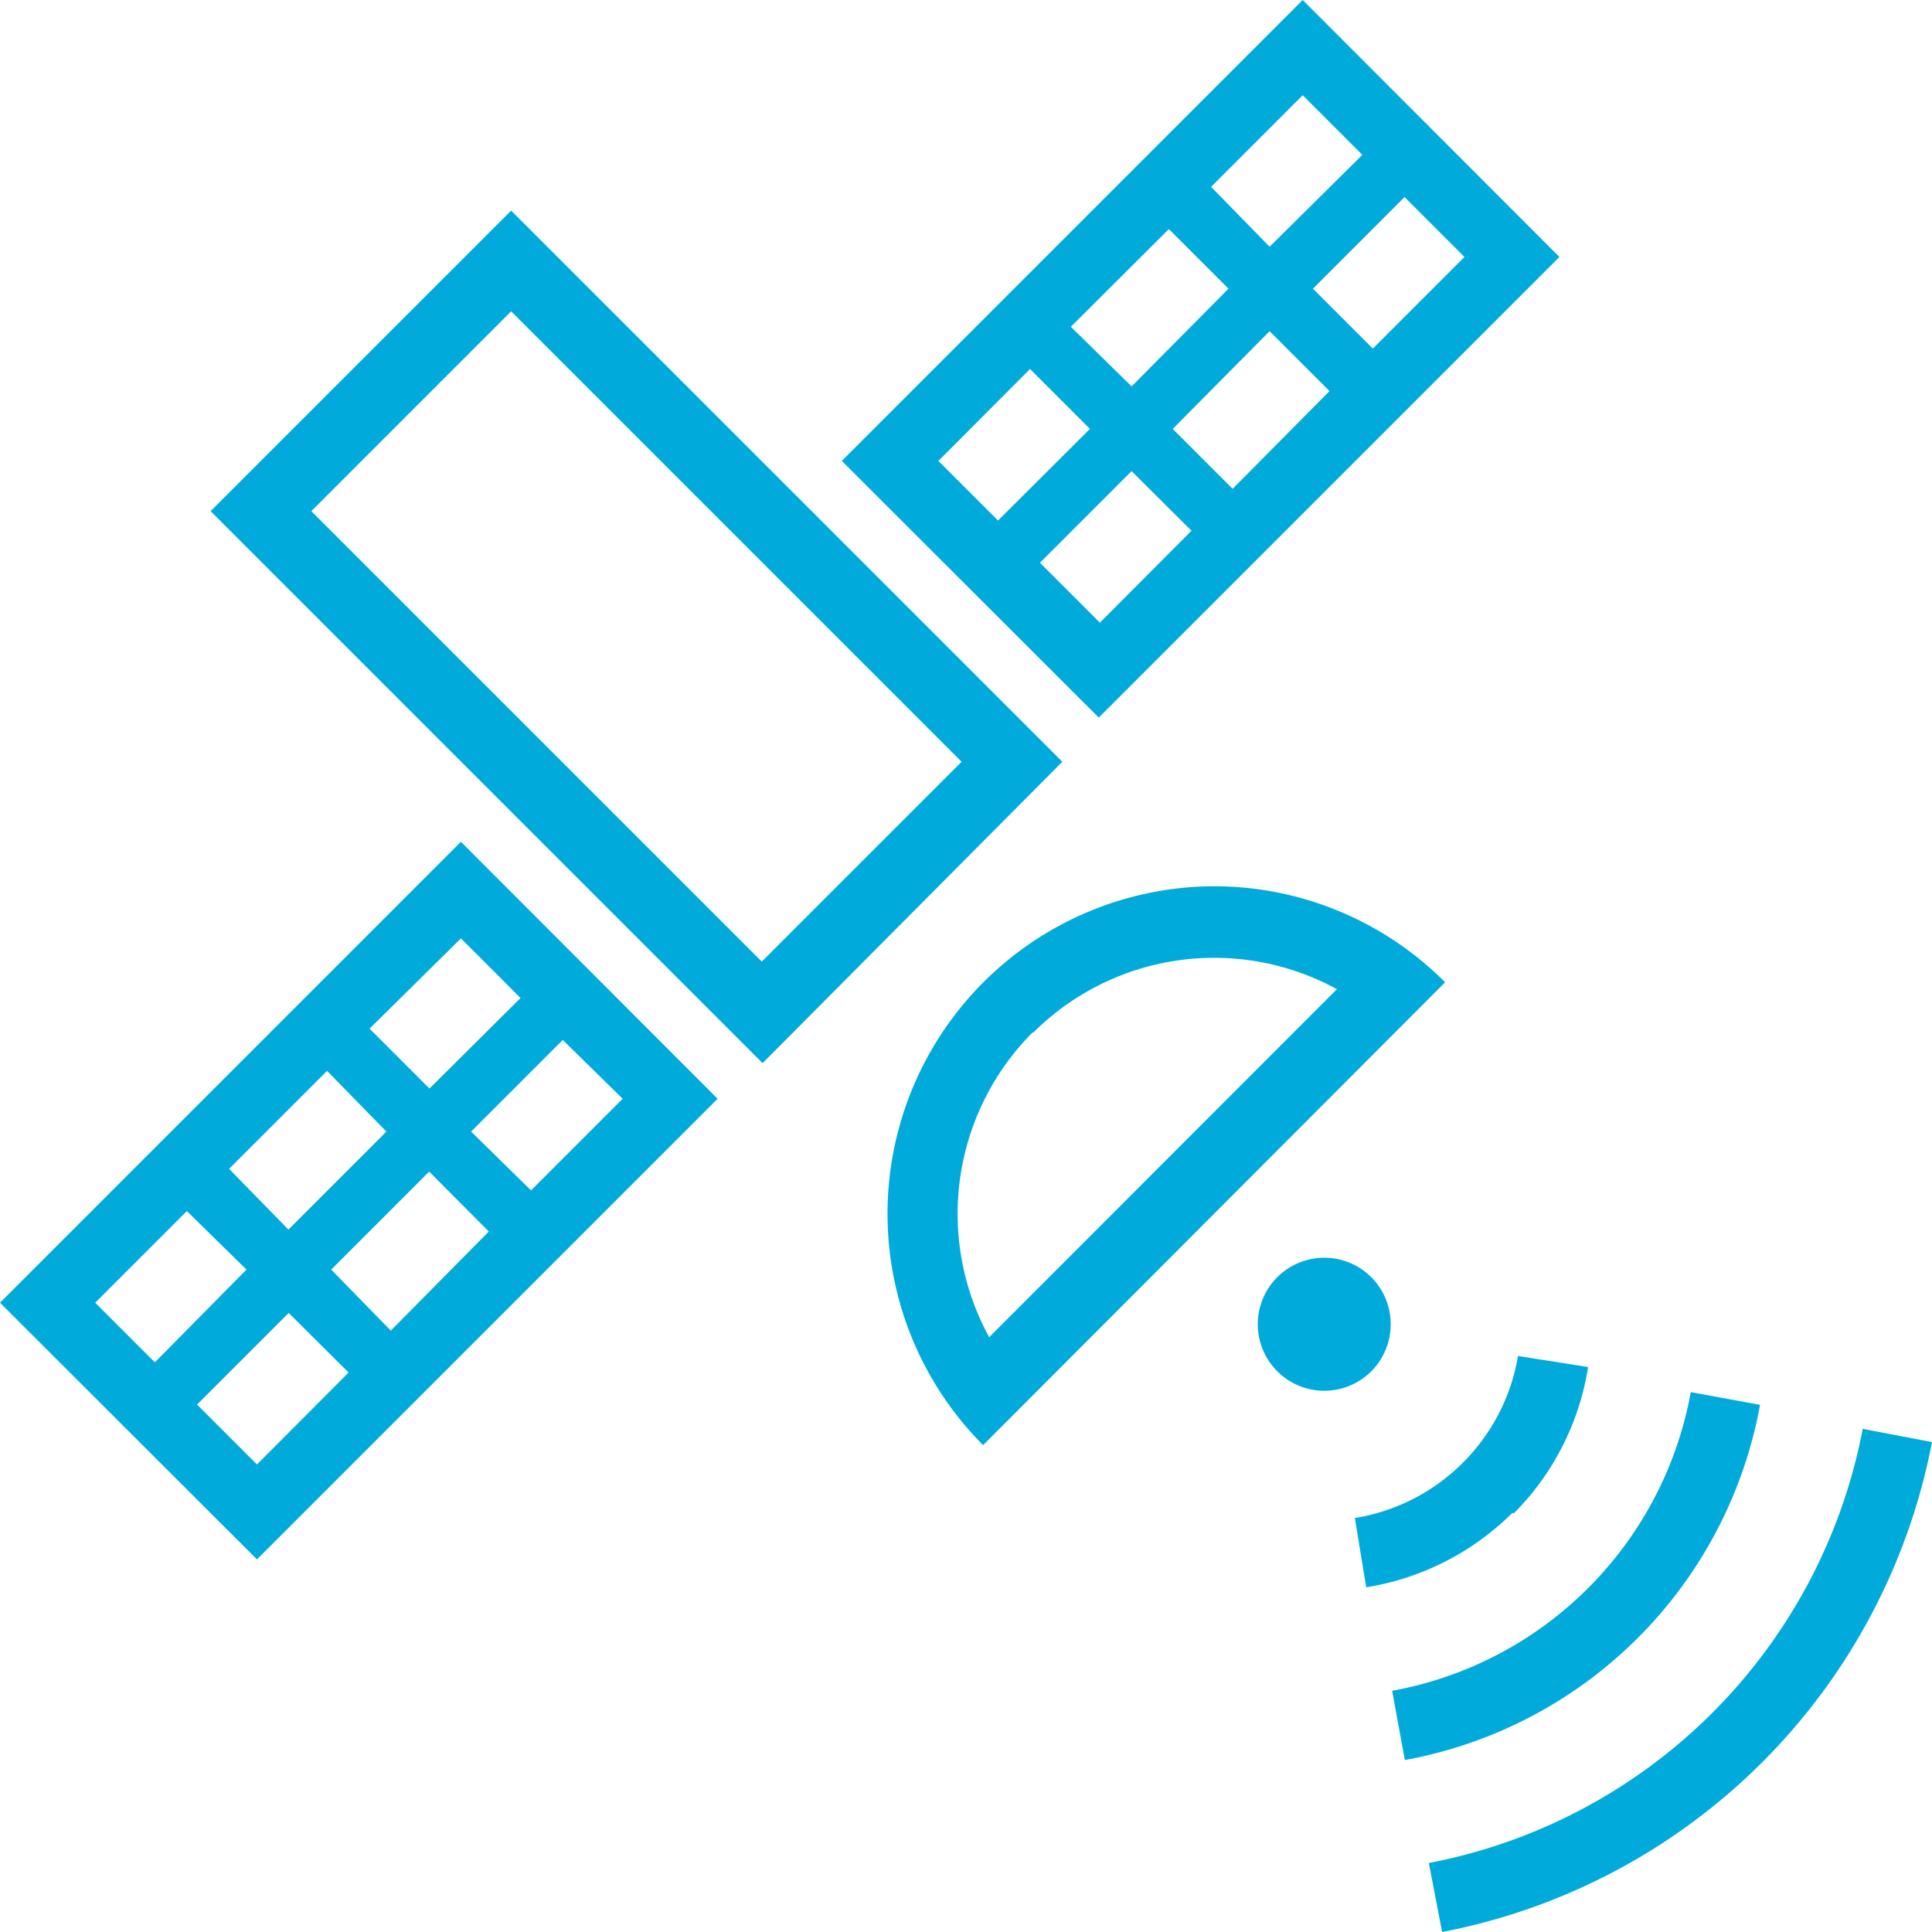
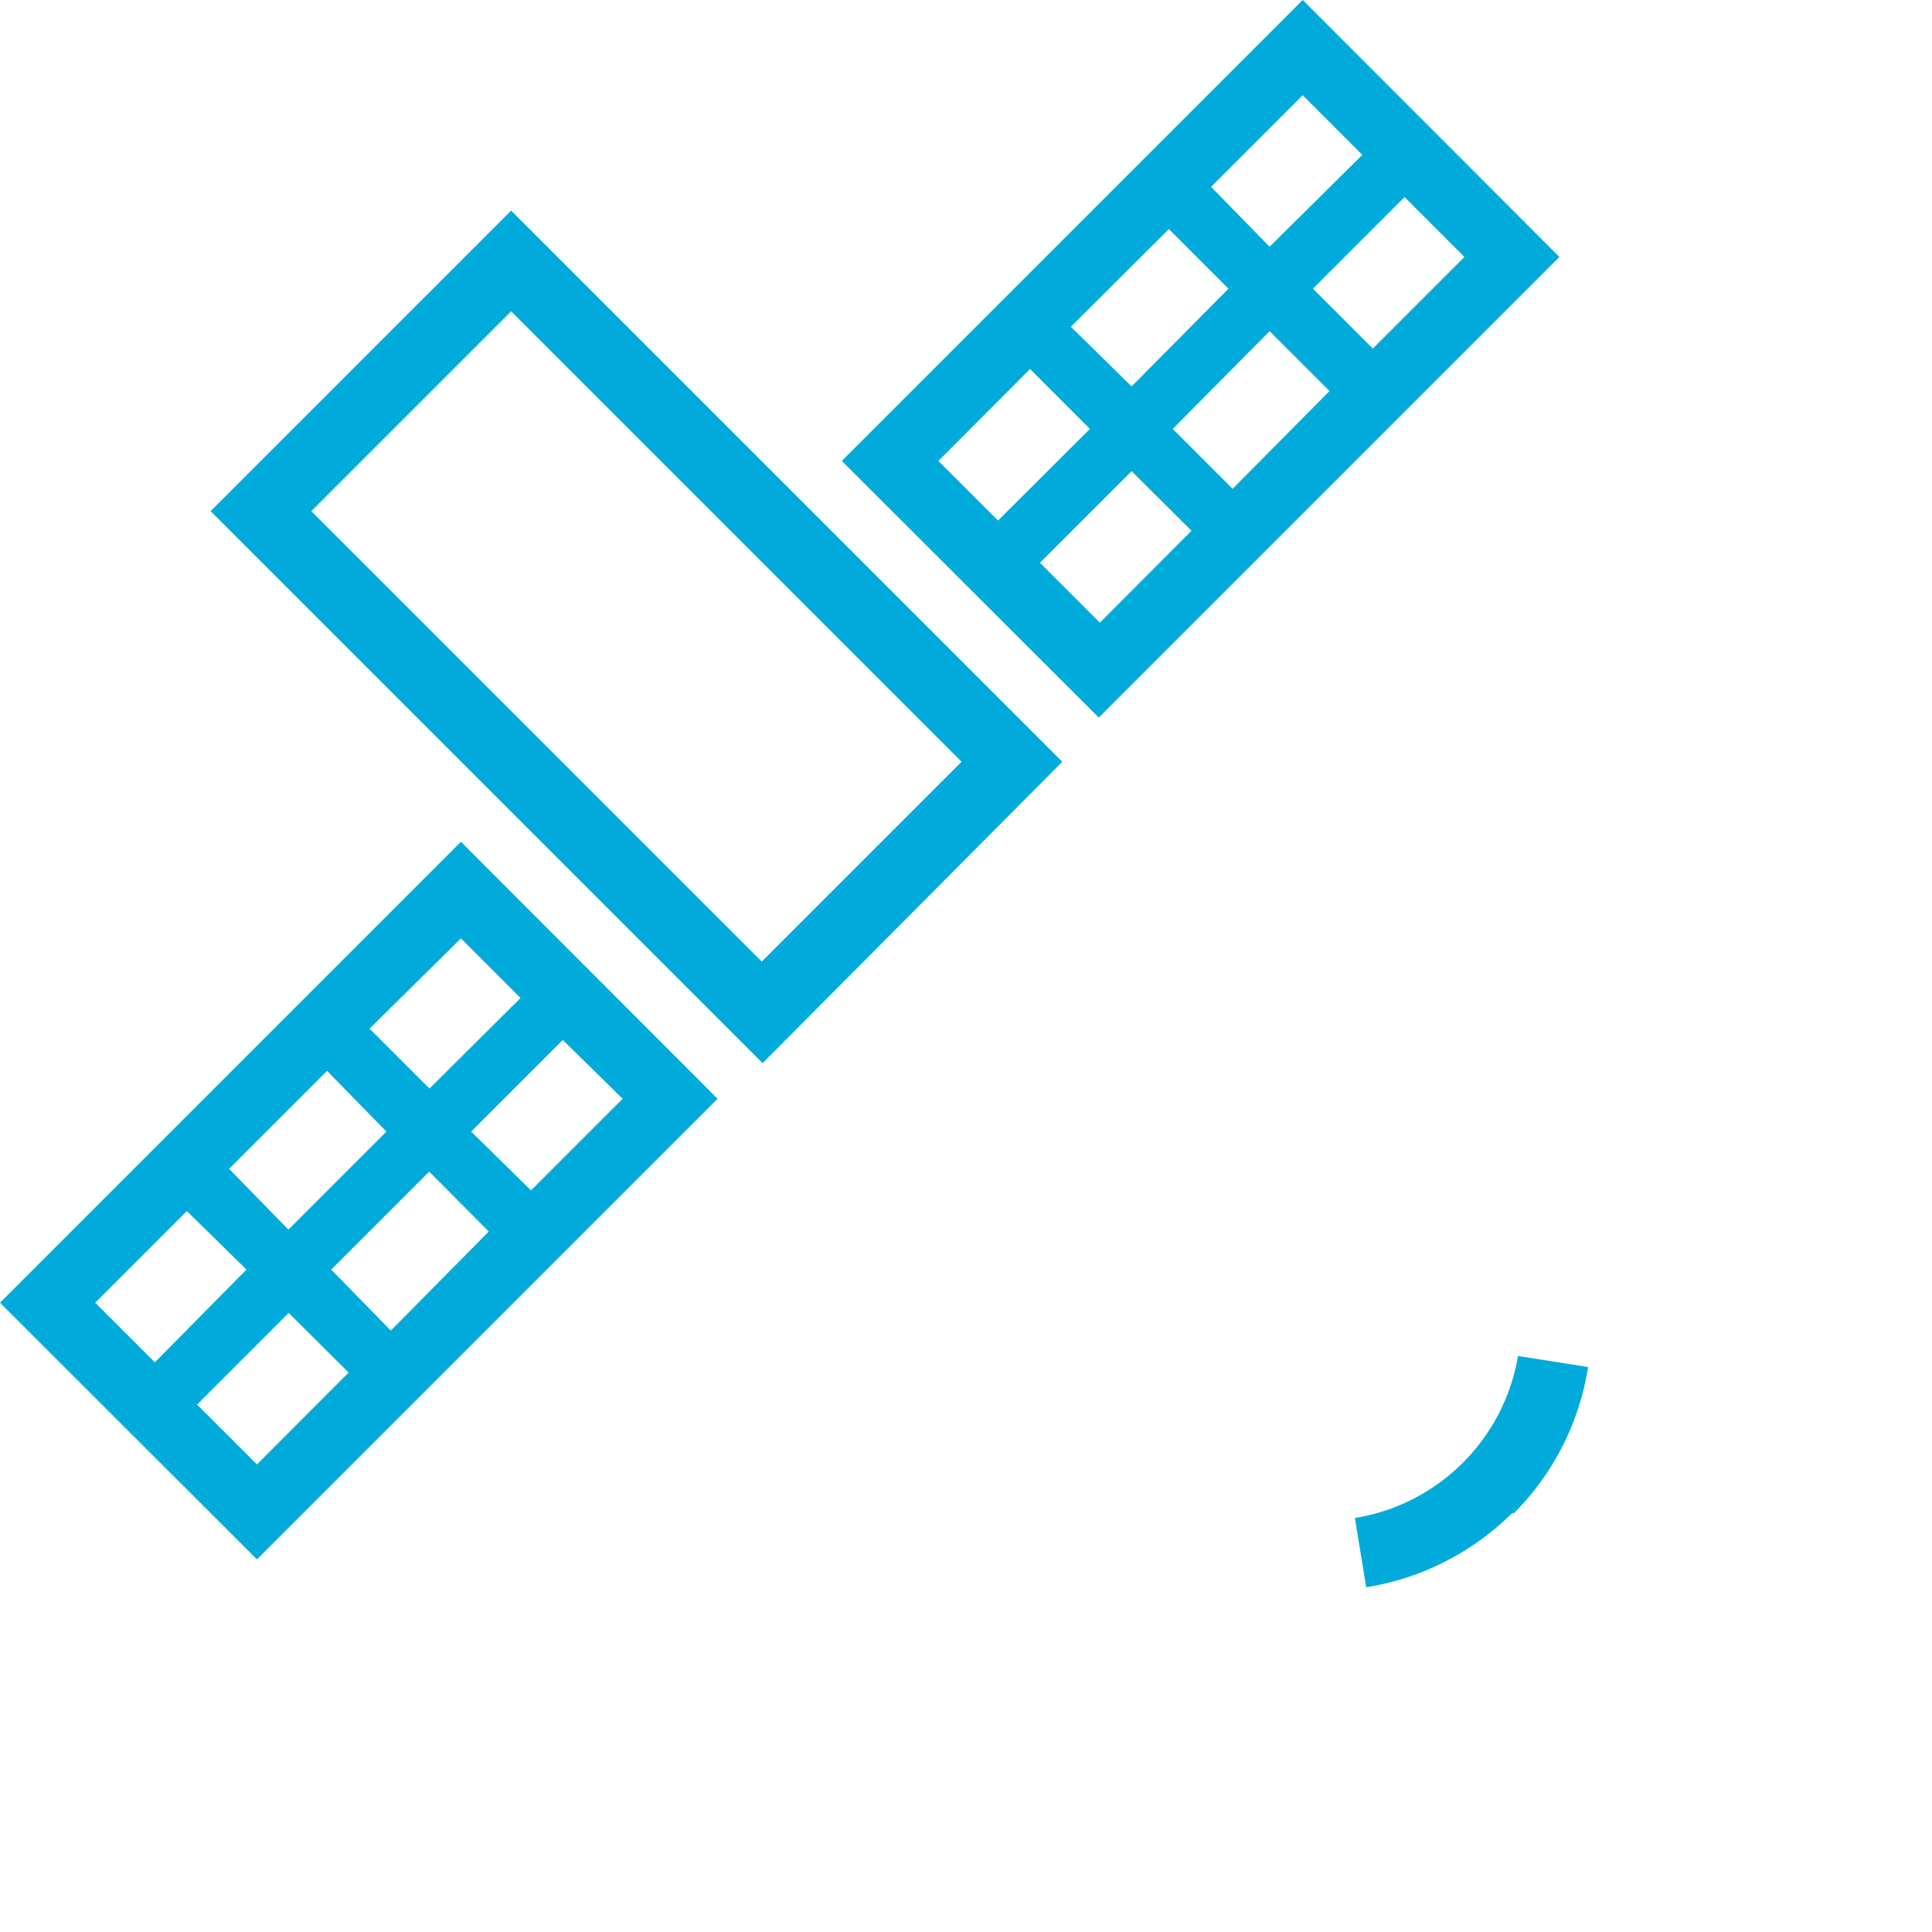
<svg xmlns="http://www.w3.org/2000/svg" viewBox="0 0 70 70">
  <defs>
    <style>.cls-1{fill:#00abdb;}</style>
  </defs>
  <title>img_uchyu</title>
  <g id="レイヤー_2" data-name="レイヤー 2">
    <g id="デザイン">
-       <path class="cls-1" d="M44,32.11a11.87,11.87,0,0,0-8.38,20.25L52.36,35.59A11.82,11.82,0,0,0,44,32.11Zm-6.56,5.3a9.28,9.28,0,0,1,11-1.57L35.84,48.45A9.31,9.31,0,0,1,37.41,37.41Z" />
      <path class="cls-1" d="M18.52,7.63,7.63,18.52l20,20L38.49,27.6ZM11.28,18.52l7.24-7.24L34.84,27.6,27.6,34.84Z" />
      <path class="cls-1" d="M56.5,9.31,47.2,0,30.5,16.7,39.81,26Zm-11.84,8.4-2.17-2.17L46,12l2.17,2.17Zm8.4-8.4-3.32,3.32-2.17-2.17,3.32-3.32ZM47.2,3.45l2.16,2.16L46,8.94,43.88,6.77ZM42.35,8.3l2.16,2.16L41,14,38.8,11.84ZM34,16.7l3.32-3.33,2.17,2.17-3.33,3.32Zm7,.37,2.17,2.16-3.32,3.33-2.17-2.17Z" />
      <path class="cls-1" d="M0,47.2l9.31,9.3L26,39.81,16.7,30.5Zm11.85-8.4L14,41l-3.55,3.55L8.3,42.35Zm-8.4,8.4,3.32-3.32L8.93,46,5.61,49.36Zm5.86,5.86L7.14,50.89l3.32-3.32,2.17,2.16Zm4.85-4.85L12,46l3.55-3.55,2.16,2.17Zm8.4-8.4-3.32,3.32L17.07,41l3.32-3.32Zm-7-.37-2.17-2.17L16.7,34l2.16,2.16Z" />
-       <path class="cls-1" d="M49.69,46.28a2.41,2.41,0,1,0,0,3.4A2.42,2.42,0,0,0,49.69,46.28Z" />
-       <path class="cls-1" d="M67.49,51.77A19.79,19.79,0,0,1,51.77,67.5l.48,2.5A22.37,22.37,0,0,0,70,52.25Z" />
-       <path class="cls-1" d="M63.77,50.9l-2.51-.46A13.44,13.44,0,0,1,50.44,61.26l.46,2.51A16,16,0,0,0,63.77,50.9Z" />
      <path class="cls-1" d="M54.84,54.84a9.62,9.62,0,0,0,2.7-5.31L55,49.13A7.14,7.14,0,0,1,53,53h0a7.14,7.14,0,0,1-3.91,2l.41,2.51a9.66,9.66,0,0,0,5.3-2.7Z" />
    </g>
  </g>
</svg>